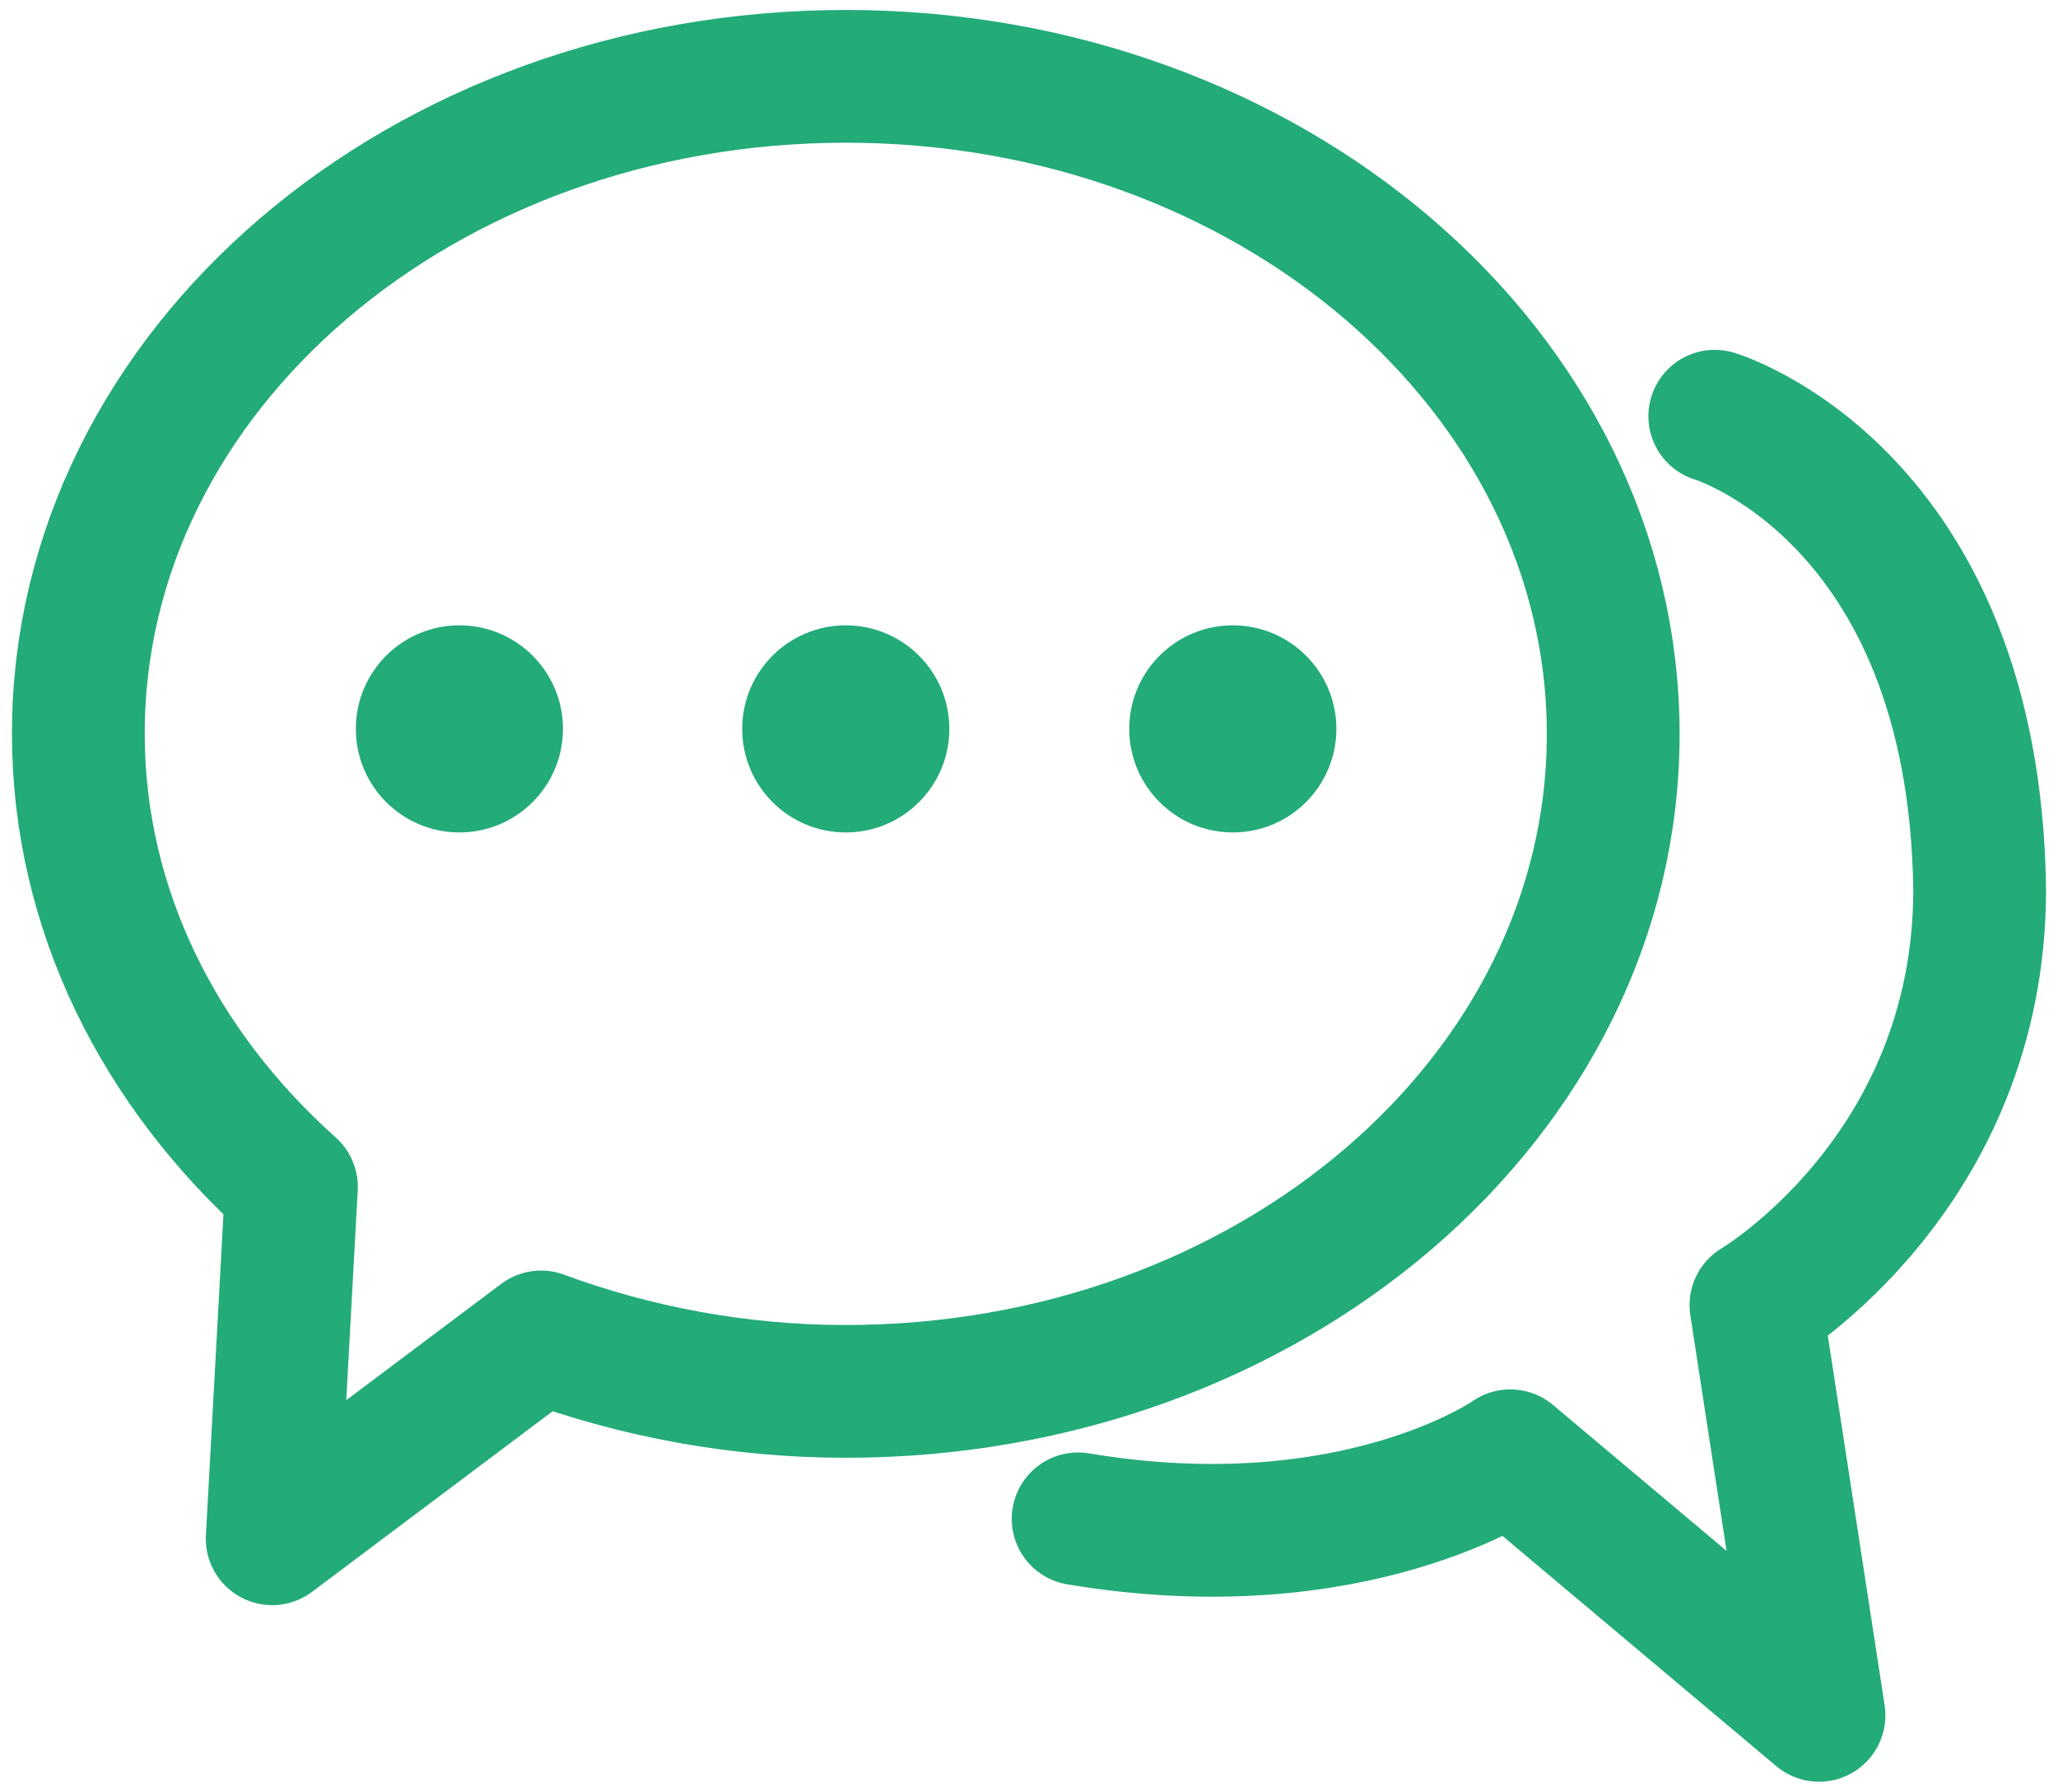
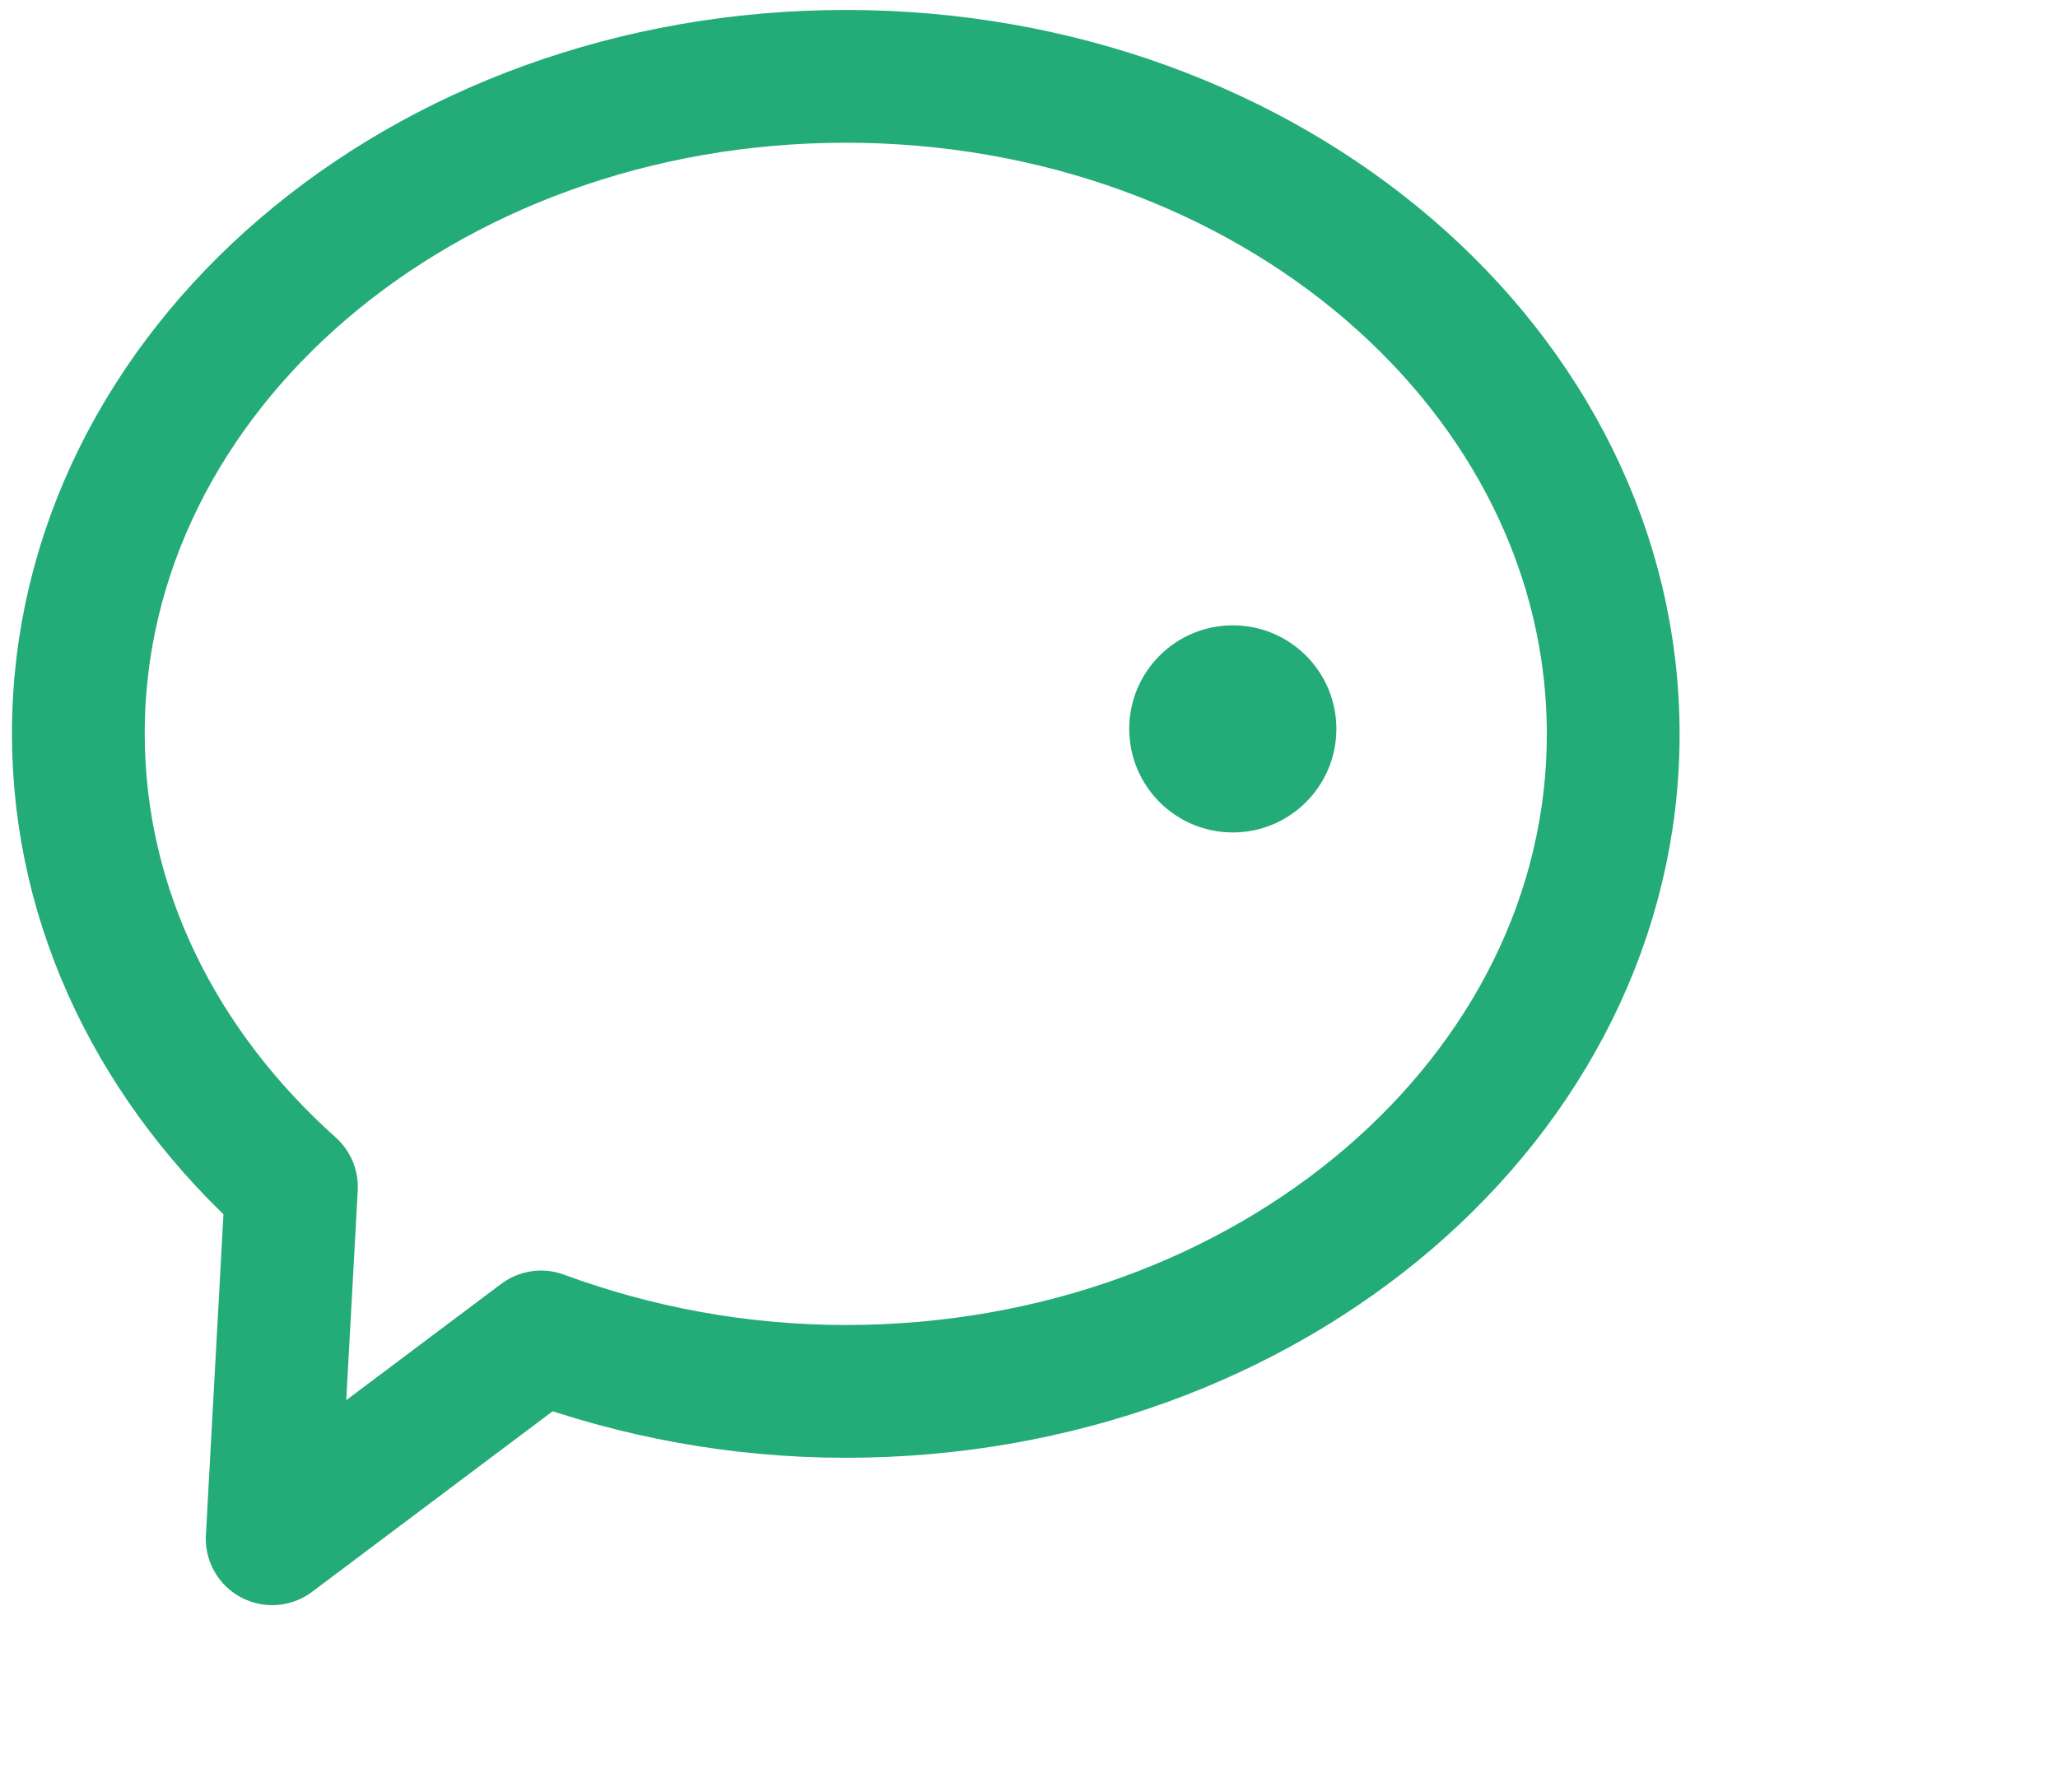
<svg xmlns="http://www.w3.org/2000/svg" version="1.1" id="图层_1" x="0px" y="0px" viewBox="0 0 31 27" style="enable-background:new 0 0 31 27;" xml:space="preserve">
  <style type="text/css">
	.st0{fill:none;stroke:#23AB78;stroke-width:2;stroke-linecap:round;stroke-linejoin:round;stroke-miterlimit:10;}
	.st1{fill:#23AB78;}
</style>
  <path class="st0" d="M12.74,1.15c-6.38,0-11.56,4.43-11.56,9.9c0,2.65,1.22,5.05,3.21,6.83l-0.29,5.3l4.05-3.04  c1.41,0.52,2.96,0.82,4.59,0.82c6.38,0,11.56-4.43,11.56-9.9S19.13,1.15,12.74,1.15z" />
  <g>
-     <circle class="st1" cx="6.92" cy="10.98" r="1.56" />
-     <circle class="st1" cx="12.74" cy="10.98" r="1.56" />
    <circle class="st1" cx="18.57" cy="10.98" r="1.56" />
  </g>
-   <path class="st0" d="M25.83,6.27c0,0,3.91,1.17,3.99,7.13c0,4.28-3.37,6.26-3.37,6.26l0.95,6.18l-4.65-3.91c0,0-2.34,1.65-6.51,0.95  " />
</svg>